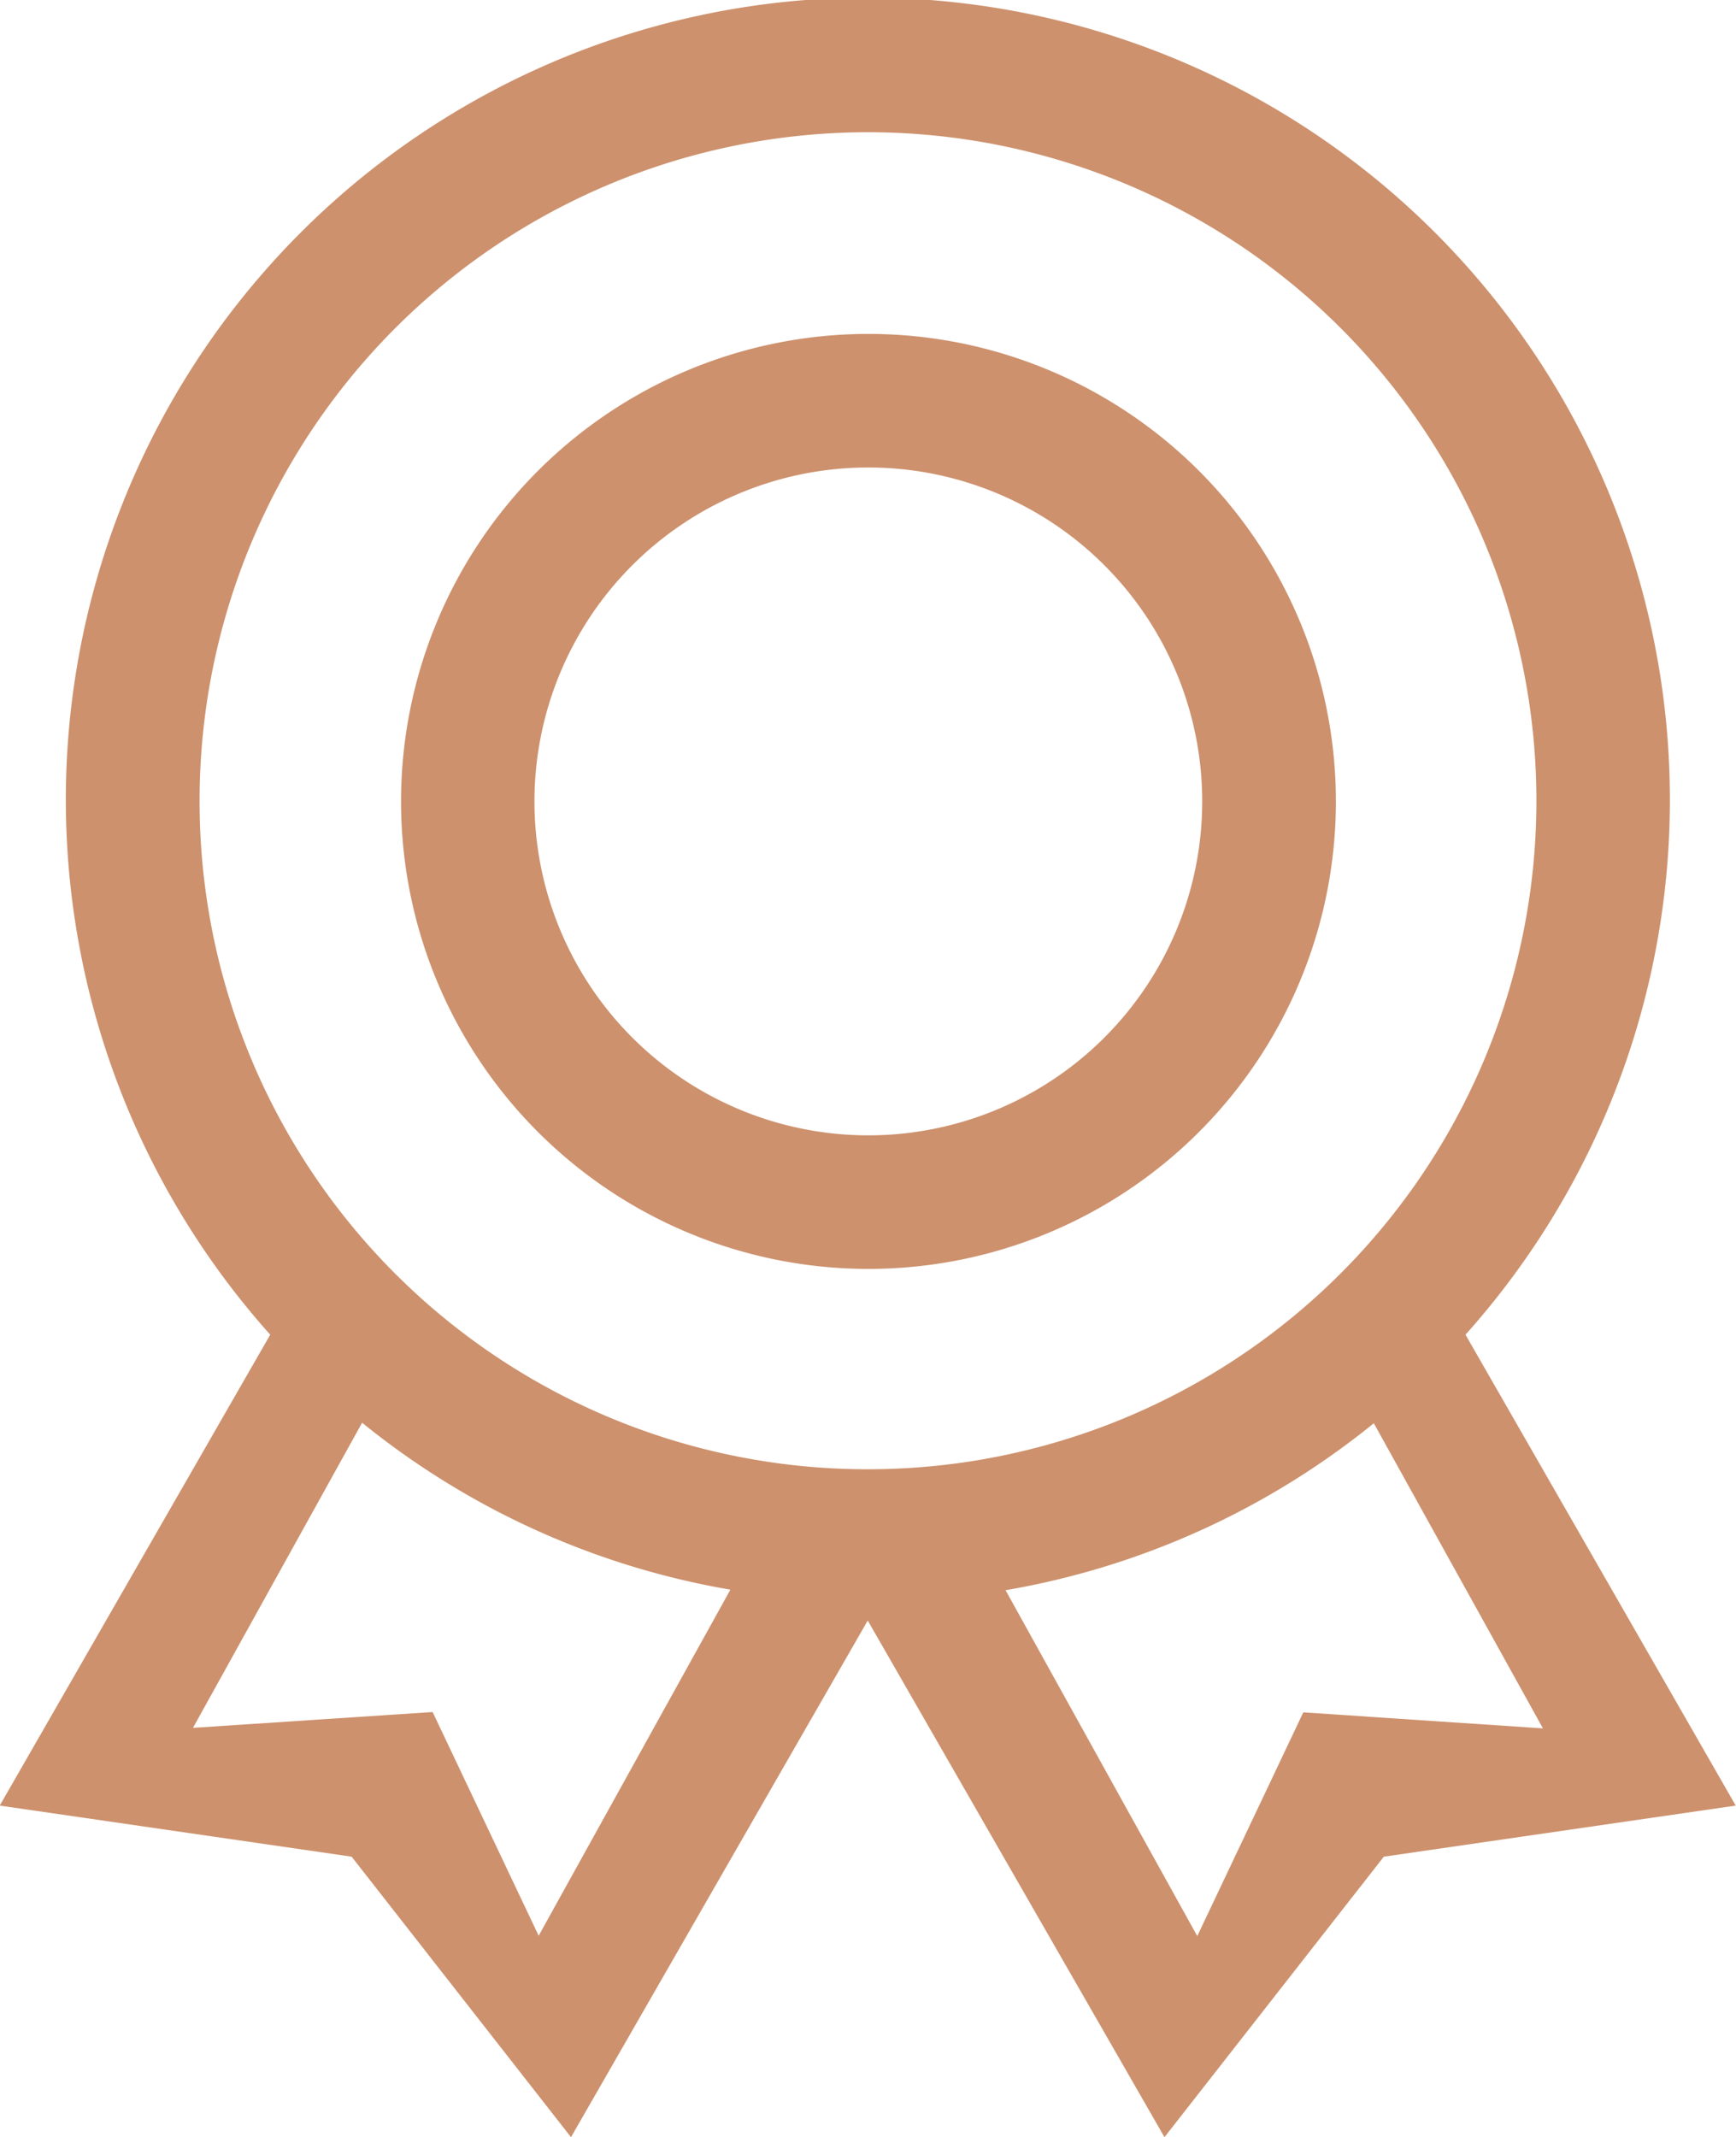
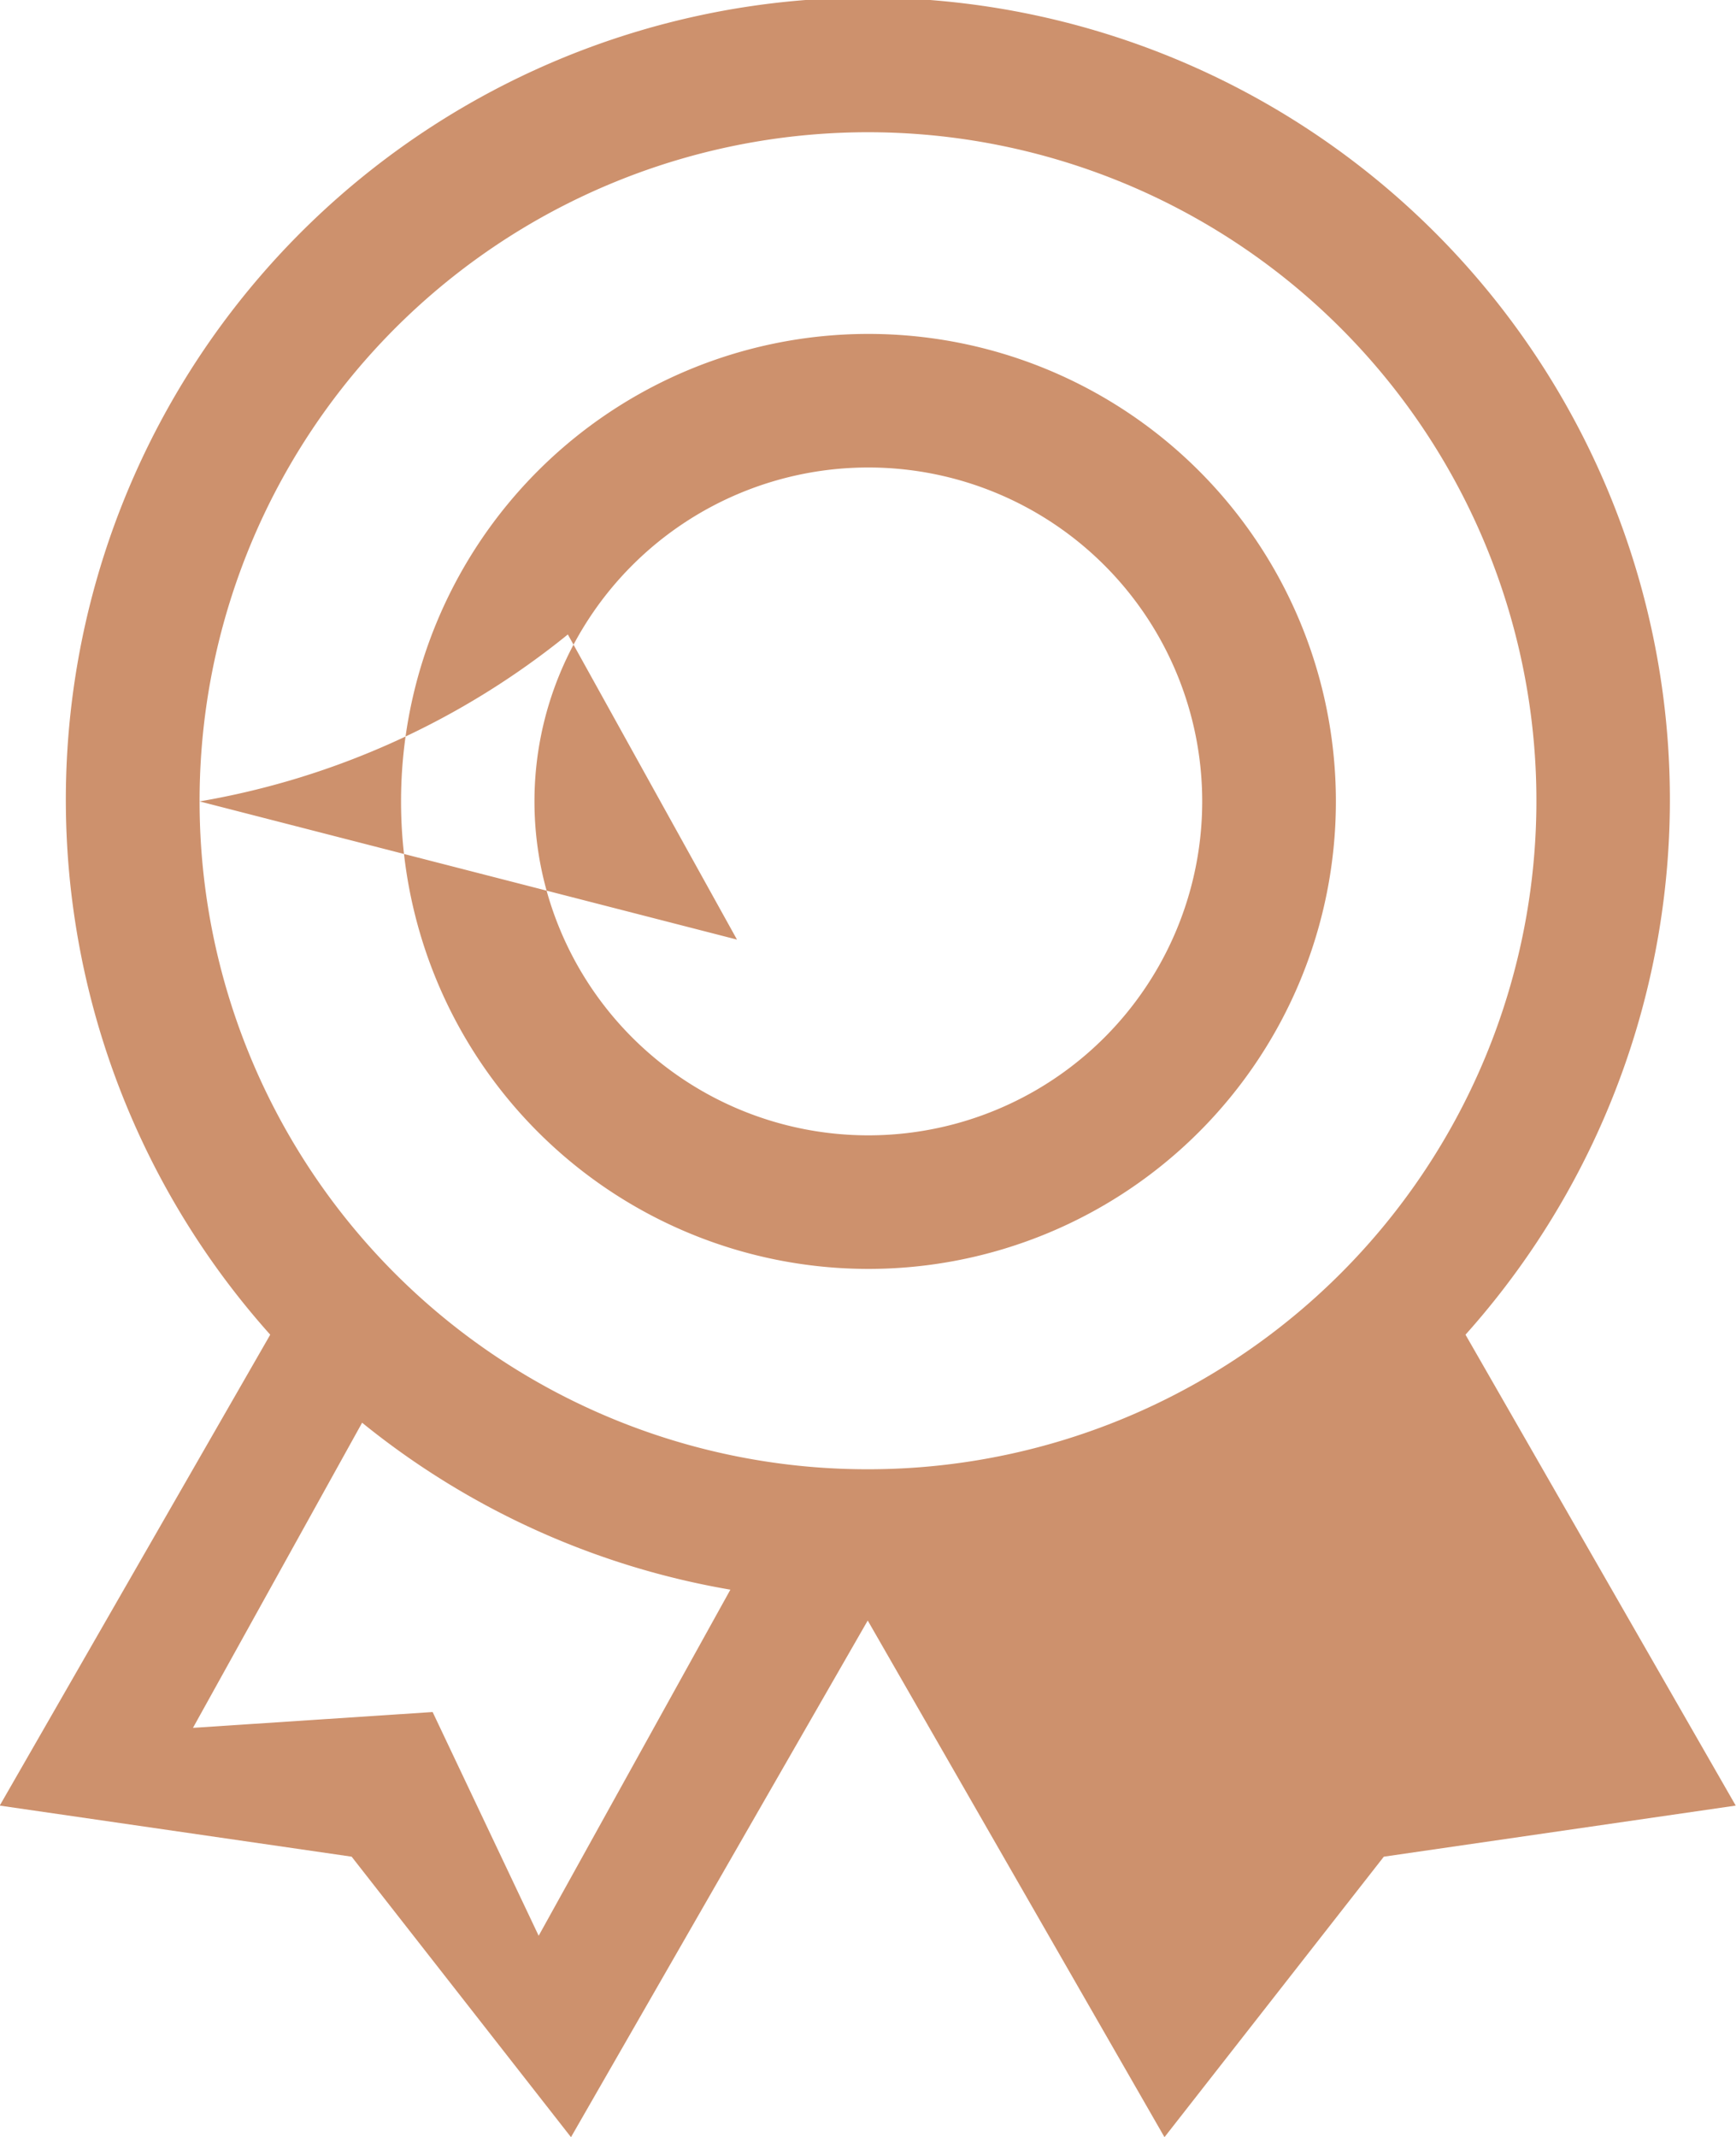
<svg xmlns="http://www.w3.org/2000/svg" width="25.998" height="32" viewBox="0 0 25.998 32">
-   <path d="M1744.948,2718.985a12.011,12.011,0,1,0-17.9,0l-4.051,7.051,5.27.765,3.285,4.2,4.444-7.736,4.444,7.736,3.285-4.2,5.27-.765Zm-13.88,9-1.588-3.35-3.589.237,2.533-4.569a11.955,11.955,0,0,0,5.515,2.5ZM1725.99,2711a10.01,10.01,0,1,1,10.01,10A10,10,0,0,1,1725.99,2711Zm16.529,13.64-1.588,3.35-2.871-5.179a11.955,11.955,0,0,0,5.515-2.5l2.533,4.569ZM1736,2704a7,7,0,1,0,7.007,7A7,7,0,0,0,1736,2704Zm0,12a5,5,0,1,1,5.005-5A5,5,0,0,1,1736,2716Z" transform="translate(-1723.001 -2699)" fill="#cd916d" />
+   <path d="M1744.948,2718.985a12.011,12.011,0,1,0-17.9,0l-4.051,7.051,5.27.765,3.285,4.2,4.444-7.736,4.444,7.736,3.285-4.2,5.27-.765Zm-13.88,9-1.588-3.35-3.589.237,2.533-4.569a11.955,11.955,0,0,0,5.515,2.5ZM1725.99,2711a10.01,10.01,0,1,1,10.01,10A10,10,0,0,1,1725.99,2711Za11.955,11.955,0,0,0,5.515-2.5l2.533,4.569ZM1736,2704a7,7,0,1,0,7.007,7A7,7,0,0,0,1736,2704Zm0,12a5,5,0,1,1,5.005-5A5,5,0,0,1,1736,2716Z" transform="translate(-1723.001 -2699)" fill="#cd916d" />
</svg>